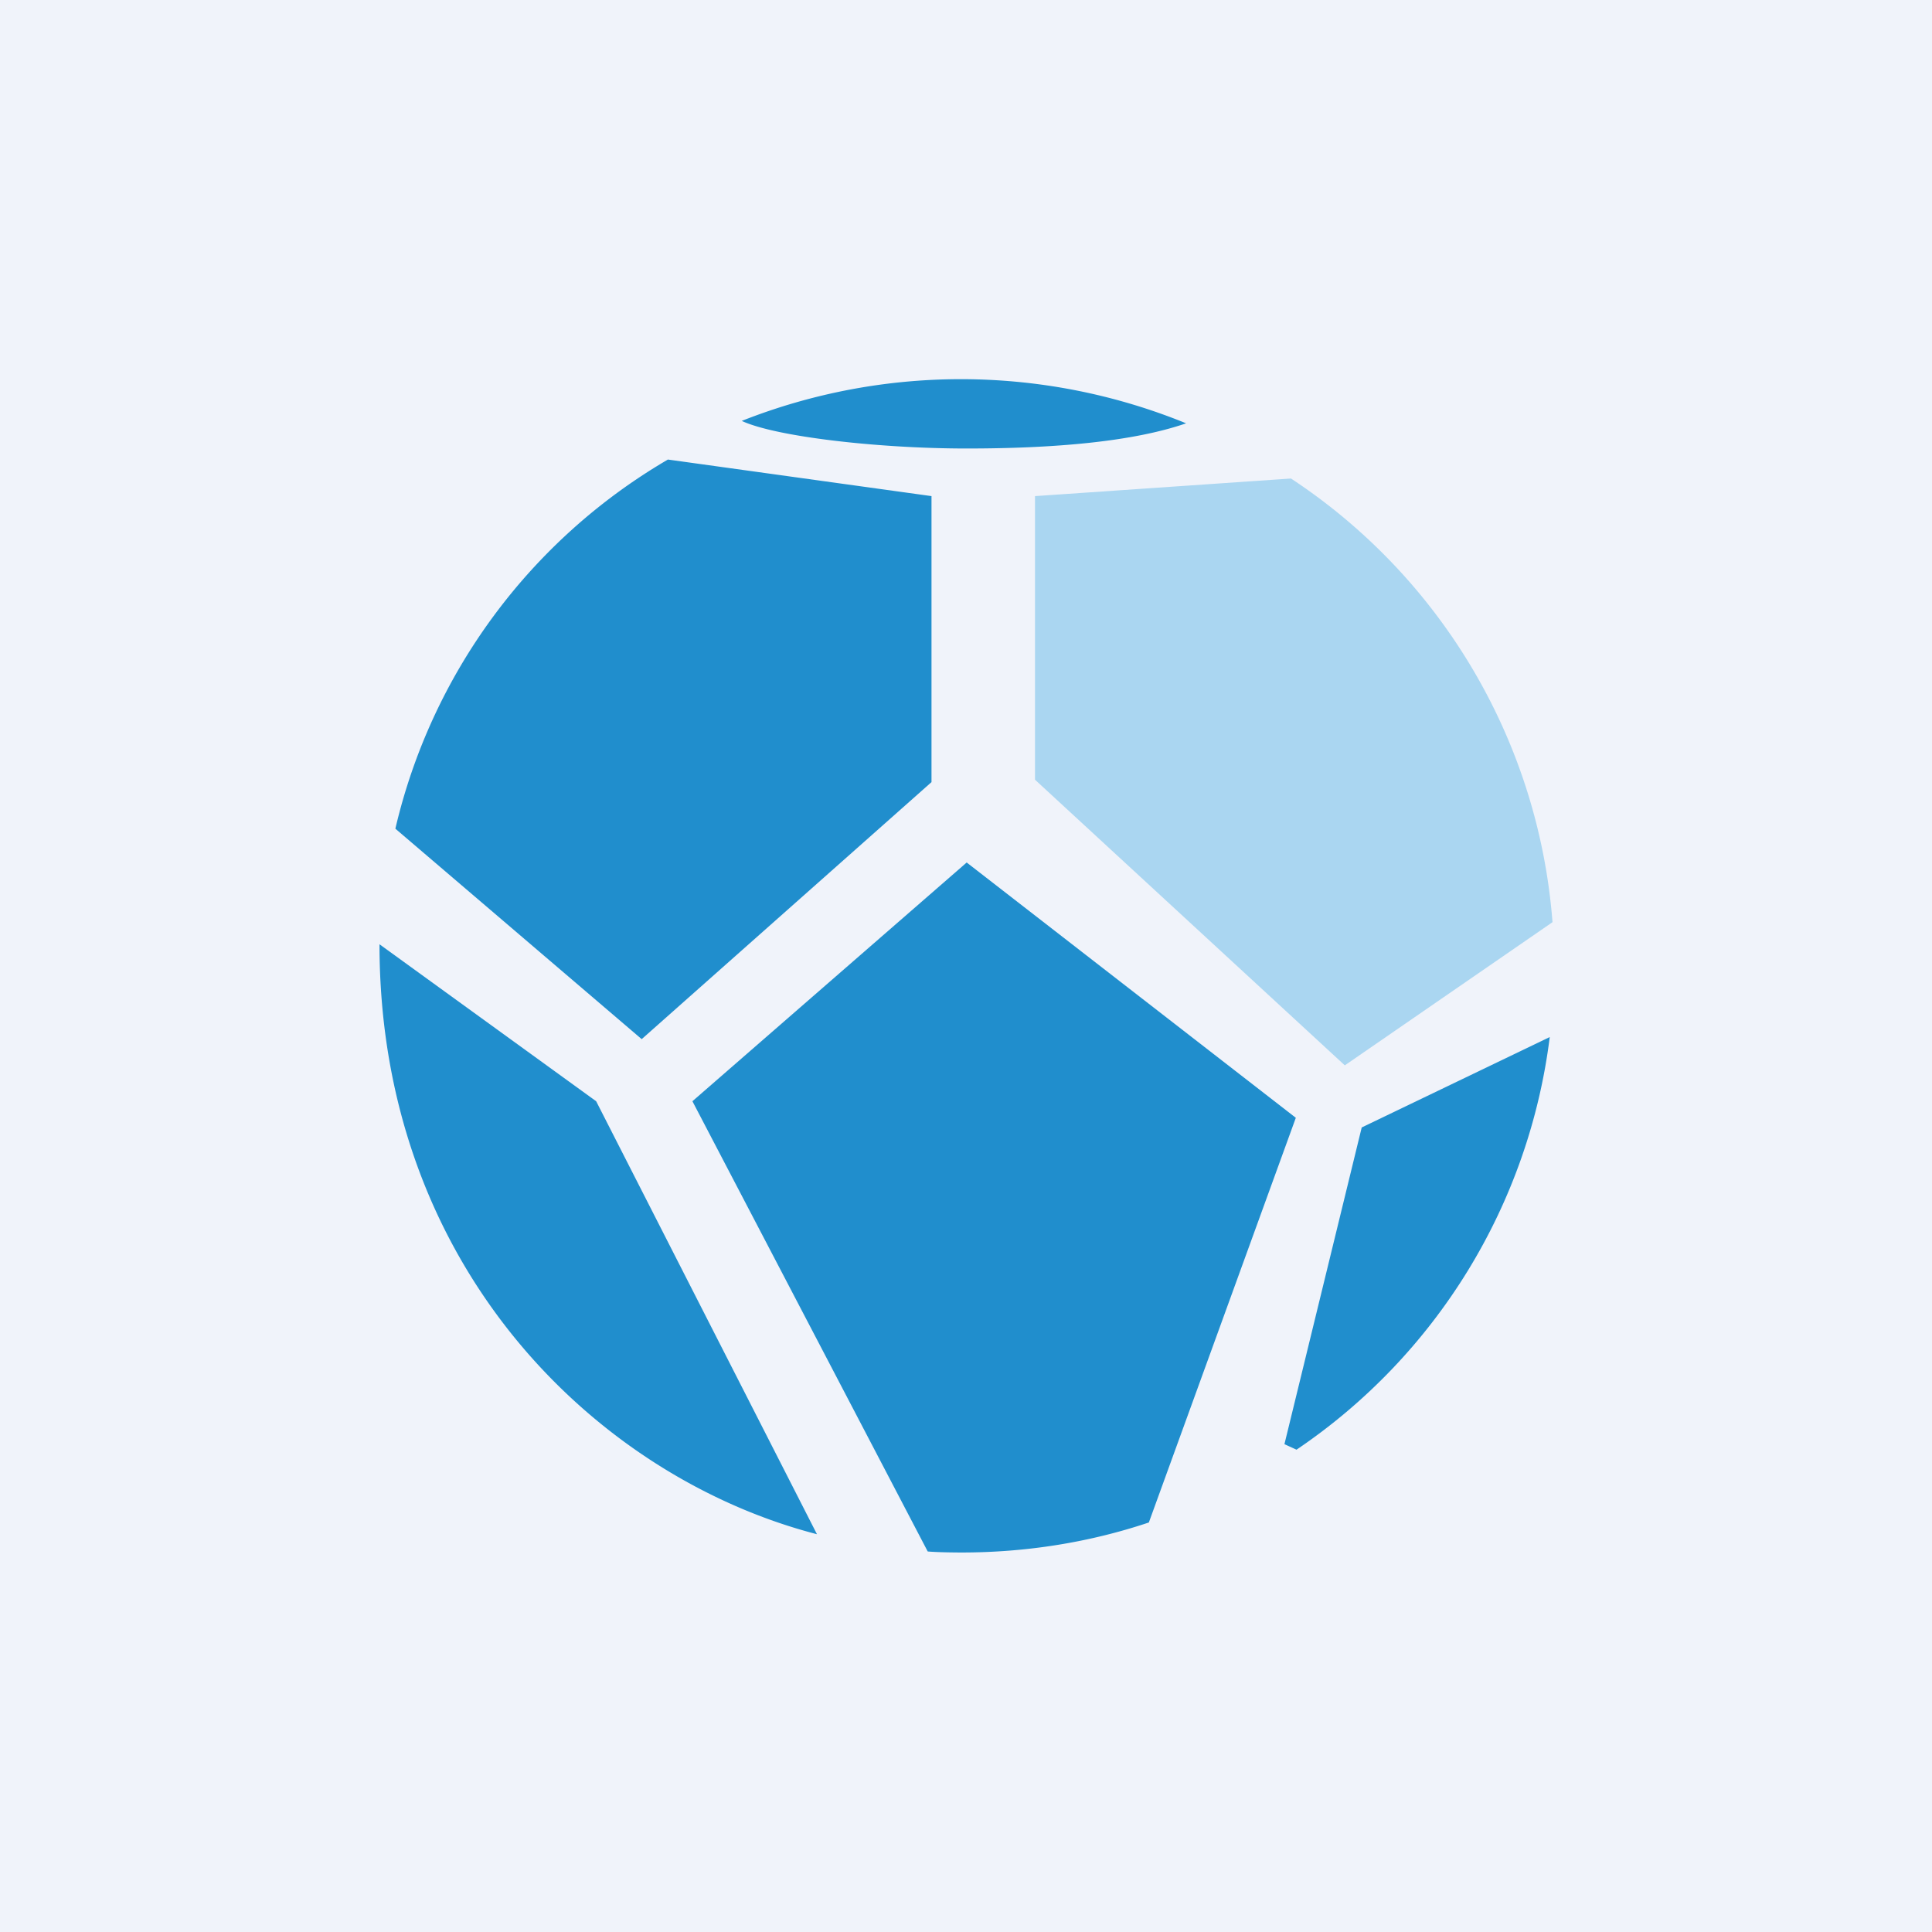
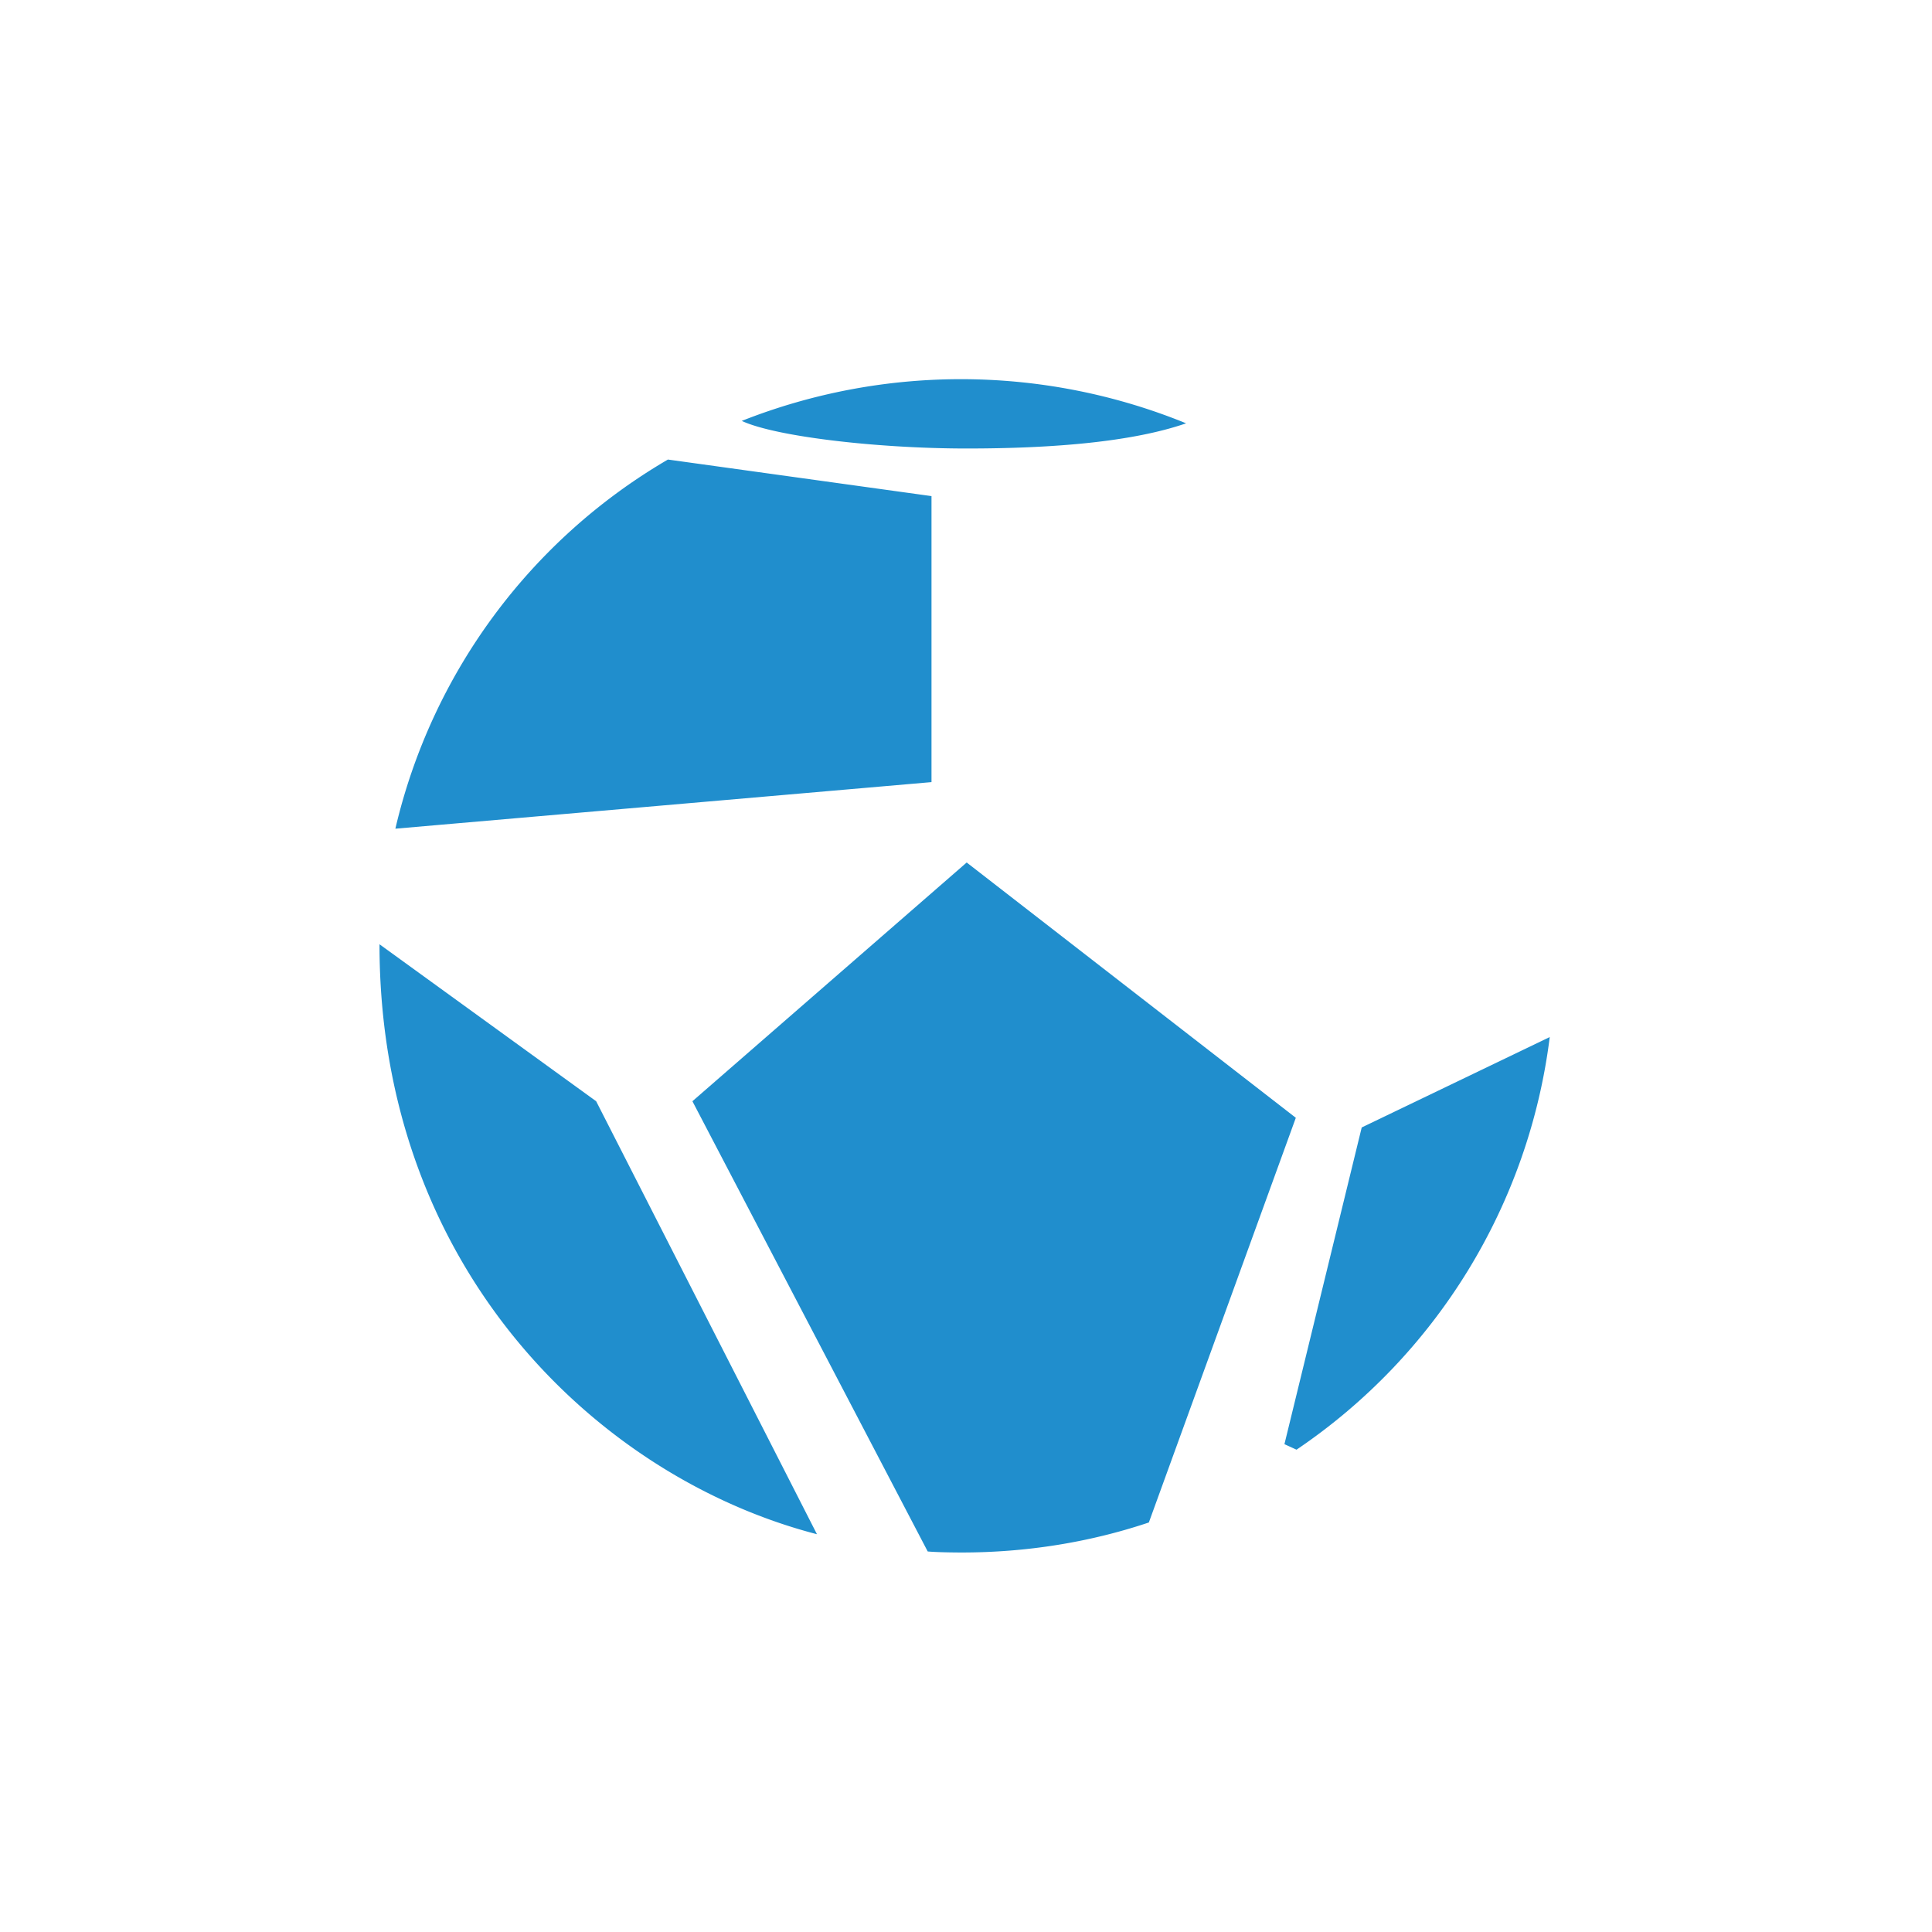
<svg xmlns="http://www.w3.org/2000/svg" width="56" height="56" viewBox="0 0 56 56">
-   <path fill="#F0F3FA" d="M0 0h56v56H0z" />
-   <path d="M34.38 12.27a17.29 17.29 0 0 0-12.88-.07c.99.46 3.96.8 6.52.8 2.56 0 4.83-.2 6.36-.73ZM11.46 24.02a16.82 16.82 0 0 1 7.9-10.7L27 14.38v8.29l-8.4 7.45-7.14-6.1Zm12.22 20.45C17.34 42.83 11 36.77 11 27.37l6.28 4.55 6.4 12.55Zm9.62-.34c-1.7.57-3.53.87-5.43.87 0 0-.66 0-.98-.03l-6.82-13.05L28.02 25l9.54 7.4-4.26 11.73Zm11.62-14.07a16.97 16.97 0 0 1-7.34 11.96l-.35-.16 2.24-9.18 5.45-2.62Z" fill="#208ECD" />
-   <path d="M45 26.73a16.96 16.96 0 0 0-7.58-12.86l-7.42.51v8.22l8.98 8.28L45 26.73Z" fill="#AAD6F1" />
+   <path d="M34.38 12.27a17.29 17.29 0 0 0-12.88-.07c.99.46 3.96.8 6.52.8 2.56 0 4.83-.2 6.36-.73ZM11.46 24.02a16.82 16.82 0 0 1 7.9-10.7L27 14.38v8.29Zm12.22 20.45C17.34 42.83 11 36.77 11 27.37l6.28 4.55 6.4 12.55Zm9.62-.34c-1.7.57-3.53.87-5.43.87 0 0-.66 0-.98-.03l-6.82-13.05L28.02 25l9.54 7.4-4.26 11.73Zm11.62-14.07a16.97 16.97 0 0 1-7.34 11.96l-.35-.16 2.24-9.18 5.45-2.62Z" fill="#208ECD" />
</svg>